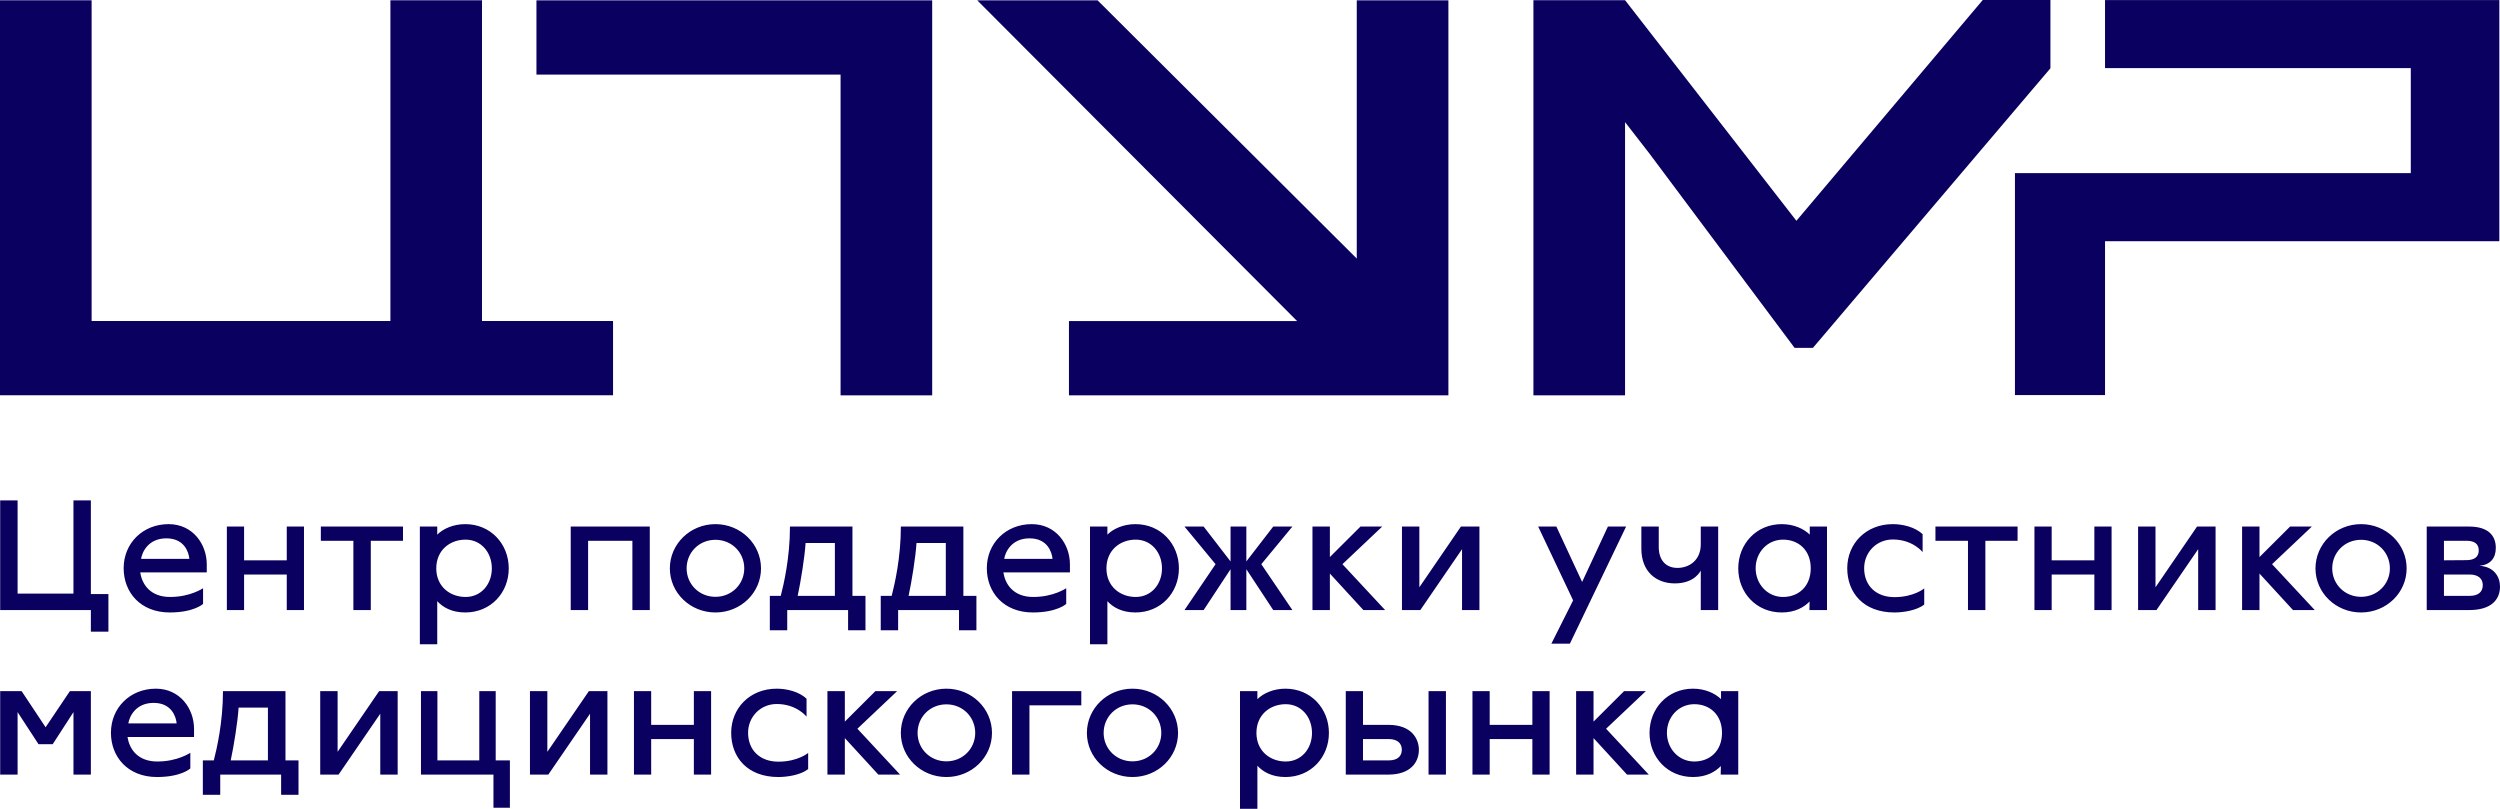
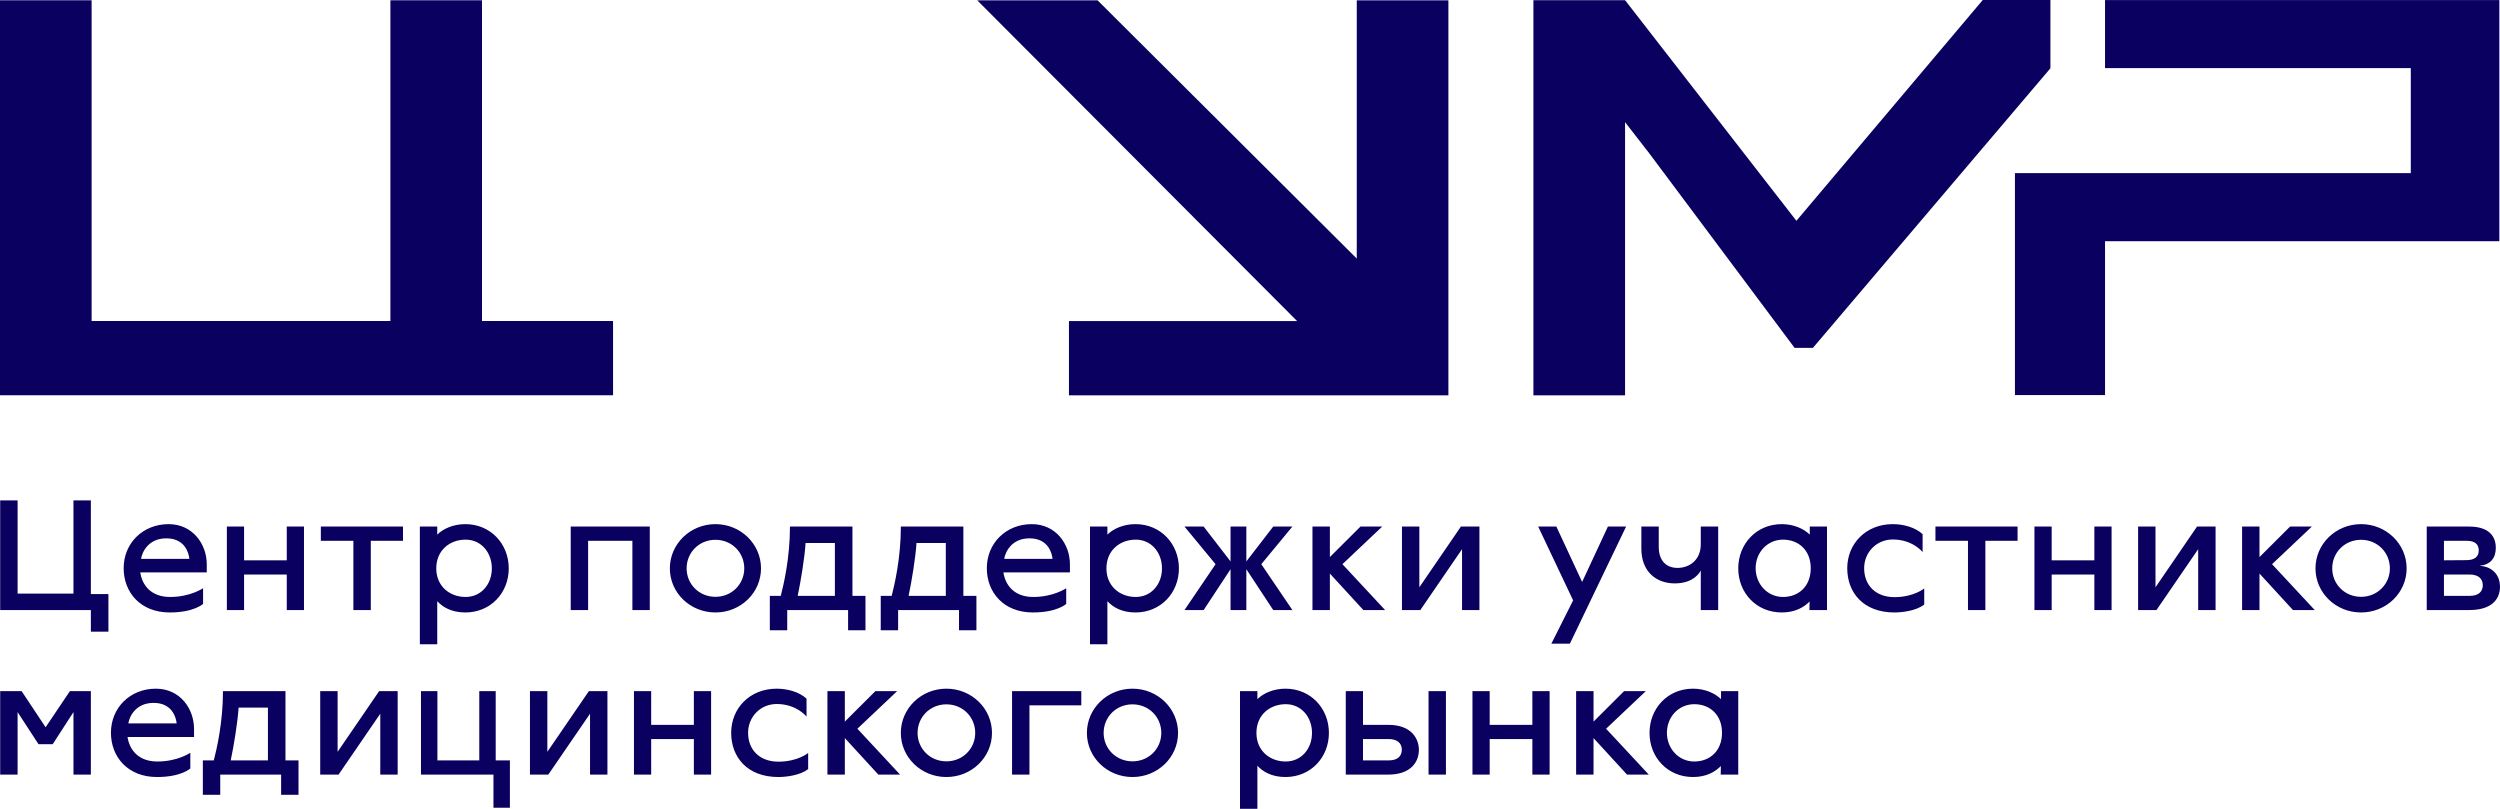
<svg xmlns="http://www.w3.org/2000/svg" width="136" height="44" viewBox="0 0 136 44" fill="none">
  <path fill-rule="evenodd" clip-rule="evenodd" d="M114.514 0.004H135.964V13.122H114.514V21.492H109.613V9.418H131.147V3.705H114.514V0.004Z" fill="#0A005F" />
  <path d="M73.808 0.019H78.793V21.507H73.808V21.506H58.151V17.467H70.564L53.163 0.019H59.709L73.808 14.066V0.019Z" fill="#0A005F" />
-   <path d="M50.711 0.019V21.507H45.727V4.058H29.183V0.019H50.711Z" fill="#0A005F" />
  <path d="M26.221 17.463V0.015H21.238V17.463H4.984V0.015H0V21.502H33.35V17.463H26.221Z" fill="#0A005F" />
  <path fill-rule="evenodd" clip-rule="evenodd" d="M88.403 0.01L97.724 12.011L107.862 0H111.543V3.714L98.623 18.924H97.626L89.728 8.351L88.734 7.071L88.734 7.07L88.403 6.644V21.507H84.373V21.506H83.418V0.01H88.403Z" fill="#0A005F" />
  <path d="M0.01 42.138H0.957V38.738L2.096 40.486H2.866L3.997 38.738V42.138H4.943V37.596H3.804L2.481 39.563L1.175 37.596H0.01V42.138ZM8.541 42.27C9.864 42.27 10.354 41.804 10.354 41.804V40.952C10.346 40.952 9.671 41.426 8.559 41.426C7.533 41.426 7.043 40.794 6.938 40.091H10.556V39.652C10.556 38.553 9.794 37.464 8.48 37.464C7.078 37.464 6.035 38.501 6.035 39.863C6.035 41.171 6.947 42.27 8.541 42.27ZM6.981 39.353C7.034 39.001 7.367 38.237 8.357 38.237C9.347 38.237 9.575 39.001 9.61 39.353H6.981ZM11.035 43.236H11.981V42.138H15.293V43.236H16.239V41.365H15.53V37.596H12.13C12.13 39.3 11.789 40.75 11.631 41.365H11.035V43.236ZM12.551 41.365C12.718 40.592 12.936 39.239 12.98 38.492H14.575V41.365H12.551ZM17.42 42.138H18.418L20.687 38.826V42.138H21.633V37.596H20.626L18.366 40.899V37.596H17.42V42.138ZM26.966 41.365V37.596H26.073V41.365H23.795V37.596H22.901V42.138H26.844V43.939H27.738V41.365H26.966ZM28.83 42.138H29.828L32.098 38.826V42.138H33.044V37.596H32.036L29.776 40.899V37.596H28.83V42.138ZM34.487 42.138H35.424V40.205H37.746V42.138H38.684V37.596H37.746V39.432H35.424V37.596H34.487V42.138ZM42.343 42.27C42.807 42.27 43.552 42.164 43.964 41.839V40.961C43.964 40.961 43.403 41.435 42.343 41.435C41.335 41.435 40.696 40.802 40.696 39.863C40.696 39.001 41.362 38.298 42.255 38.298C43.342 38.298 43.876 38.984 43.876 38.984V38.009C43.473 37.631 42.816 37.464 42.255 37.464C40.783 37.464 39.776 38.536 39.776 39.863C39.776 41.189 40.652 42.27 42.343 42.27ZM45.012 42.138H45.959V40.152L47.781 42.138H48.964L46.642 39.643L48.806 37.596H47.623L45.959 39.256V37.596H45.012V42.138ZM51.484 42.27C52.859 42.27 53.964 41.198 53.964 39.871C53.964 38.544 52.859 37.464 51.484 37.464C50.108 37.464 49.005 38.544 49.005 39.871C49.005 41.198 50.108 42.27 51.484 42.27ZM51.484 41.417C50.59 41.417 49.916 40.724 49.916 39.871C49.916 39.01 50.59 38.316 51.484 38.316C52.378 38.316 53.052 39.01 53.052 39.871C53.052 40.724 52.378 41.417 51.484 41.417ZM55.056 42.138H56.002V38.369H58.823V37.596H55.056V42.138ZM61.607 42.27C62.982 42.27 64.086 41.198 64.086 39.871C64.086 38.544 62.982 37.464 61.607 37.464C60.231 37.464 59.127 38.544 59.127 39.871C59.127 41.198 60.231 42.27 61.607 42.27ZM61.607 41.417C60.713 41.417 60.038 40.724 60.038 39.871C60.038 39.01 60.713 38.316 61.607 38.316C62.5 38.316 63.175 39.01 63.175 39.871C63.175 40.724 62.5 41.417 61.607 41.417ZM67.456 44H68.402V41.655C68.7 41.98 69.182 42.27 69.927 42.27C71.311 42.27 72.293 41.198 72.293 39.871C72.293 38.544 71.311 37.464 69.927 37.464C69.27 37.464 68.718 37.719 68.402 38.035V37.596H67.456V44ZM69.944 41.426C69.095 41.426 68.35 40.855 68.35 39.871C68.35 38.878 69.095 38.308 69.944 38.308C70.794 38.308 71.373 39.01 71.373 39.871C71.373 40.732 70.794 41.426 69.944 41.426ZM73.21 42.138H75.523C76.714 42.138 77.187 41.488 77.187 40.785C77.187 40.24 76.837 39.432 75.523 39.432H74.147V37.596H73.21V42.138ZM77.713 42.138H78.659V37.596H77.713V42.138ZM74.147 41.365V40.205H75.549C76.004 40.205 76.259 40.425 76.259 40.785C76.259 41.145 76.013 41.365 75.558 41.365H74.147ZM80.102 42.138H81.039V40.205H83.361V42.138H84.299V37.596H83.361V39.432H81.039V37.596H80.102V42.138ZM85.741 42.138H86.688V40.152L88.51 42.138H89.693L87.371 39.643L89.535 37.596H88.352L86.688 39.256V37.596H85.741V42.138ZM92.1 42.27C92.835 42.27 93.317 41.98 93.615 41.672L93.606 42.138H94.561V37.596H93.624V38.035C93.308 37.719 92.756 37.464 92.1 37.464C90.715 37.464 89.734 38.544 89.734 39.871C89.734 41.198 90.715 42.27 92.1 42.27ZM92.17 41.426C91.32 41.426 90.68 40.724 90.68 39.863C90.68 39.001 91.32 38.308 92.17 38.308C93.011 38.308 93.677 38.878 93.677 39.863C93.677 40.855 93.011 41.426 92.17 41.426Z" fill="#0A005F" />
  <path d="M4.943 32.317V27.222H3.996V32.291H0.957V27.222H0.01V33.187H4.943V34.364H5.898V32.317H4.943ZM9.233 33.318C10.556 33.318 11.047 32.853 11.047 32.853V32.001C11.038 32.001 10.364 32.475 9.251 32.475C8.225 32.475 7.735 31.843 7.63 31.14H11.248V30.701C11.248 29.602 10.486 28.513 9.172 28.513C7.77 28.513 6.727 29.549 6.727 30.911C6.727 32.221 7.639 33.318 9.233 33.318ZM7.674 30.402C7.726 30.05 8.059 29.286 9.049 29.286C10.039 29.286 10.267 30.05 10.302 30.402H7.674ZM12.341 33.187H13.278V31.254H15.6V33.187H16.537V28.645H15.6V30.481H13.278V28.645H12.341V33.187ZM19.224 33.187H20.171V29.418H21.923V28.645H17.454V29.418H19.224V33.187ZM22.84 35.049H23.786V32.703C24.084 33.029 24.566 33.318 25.311 33.318C26.695 33.318 27.676 32.247 27.676 30.92C27.676 29.594 26.695 28.513 25.311 28.513C24.653 28.513 24.101 28.768 23.786 29.084V28.645H22.84V35.049ZM25.328 32.475C24.478 32.475 23.733 31.904 23.733 30.92C23.733 29.927 24.478 29.356 25.328 29.356C26.178 29.356 26.756 30.059 26.756 30.92C26.756 31.781 26.178 32.475 25.328 32.475ZM31.047 33.187H31.993V29.418H34.402V33.187H35.348V28.645H31.047V33.187ZM38.92 33.318C40.295 33.318 41.399 32.247 41.399 30.92C41.399 29.594 40.295 28.513 38.92 28.513C37.544 28.513 36.44 29.594 36.44 30.92C36.44 32.247 37.544 33.318 38.92 33.318ZM38.92 32.467C38.026 32.467 37.352 31.772 37.352 30.92C37.352 30.059 38.026 29.365 38.92 29.365C39.814 29.365 40.488 30.059 40.488 30.92C40.488 31.772 39.814 32.467 38.92 32.467ZM41.878 34.285H42.825V33.187H46.136V34.285H47.082V32.414H46.373V28.645H42.974C42.974 30.349 42.632 31.799 42.474 32.414H41.878V34.285ZM43.394 32.414C43.56 31.641 43.78 30.288 43.823 29.541H45.418V32.414H43.394ZM47.912 34.285H48.858V33.187H52.17V34.285H53.117V32.414H52.407V28.645H49.007C49.007 30.349 48.666 31.799 48.508 32.414H47.912V34.285ZM49.428 32.414C49.594 31.641 49.813 30.288 49.857 29.541H51.452V32.414H49.428ZM56.189 33.318C57.512 33.318 58.002 32.853 58.002 32.853V32.001C57.994 32.001 57.319 32.475 56.206 32.475C55.181 32.475 54.691 31.843 54.586 31.14H58.204V30.701C58.204 29.602 57.442 28.513 56.127 28.513C54.726 28.513 53.683 29.549 53.683 30.911C53.683 32.221 54.594 33.318 56.189 33.318ZM54.629 30.402C54.682 30.05 55.015 29.286 56.005 29.286C56.995 29.286 57.223 30.05 57.258 30.402H54.629ZM59.296 35.049H60.242V32.703C60.54 33.029 61.022 33.318 61.767 33.318C63.151 33.318 64.133 32.247 64.133 30.92C64.133 29.594 63.151 28.513 61.767 28.513C61.11 28.513 60.558 28.768 60.242 29.084V28.645H59.296V35.049ZM61.784 32.475C60.935 32.475 60.19 31.904 60.19 30.92C60.19 29.927 60.935 29.356 61.784 29.356C62.634 29.356 63.212 30.059 63.212 30.92C63.212 31.781 62.634 32.475 61.784 32.475ZM64.436 33.187H65.479L66.942 30.964V33.187H67.801V30.964L69.264 33.187H70.306L68.615 30.692L70.306 28.645H69.264L67.801 30.542V28.645H66.942V30.542L65.479 28.645H64.436L66.127 30.692L64.436 33.187ZM71.398 33.187H72.345V31.201L74.168 33.187H75.35L73.028 30.692L75.192 28.645H74.01L72.345 30.305V28.645H71.398V33.187ZM76.267 33.187H77.266L79.535 29.875V33.187H80.481V28.645H79.474L77.213 31.948V28.645H76.267V33.187ZM84.395 35.014H85.402L88.46 28.645H87.47L86.068 31.658L84.666 28.645H83.677L85.578 32.66L84.395 35.014ZM92.522 28.645V29.611C92.522 30.464 91.909 30.894 91.252 30.894C90.63 30.894 90.236 30.481 90.236 29.752V28.645H89.29V29.848C89.29 31.096 90.096 31.737 91.112 31.737C92.216 31.737 92.522 31.034 92.522 31.034V33.187H93.469V28.645H92.522ZM96.927 33.318C97.662 33.318 98.145 33.029 98.442 32.721L98.433 33.187H99.389V28.645H98.451V29.084C98.136 28.768 97.584 28.513 96.927 28.513C95.542 28.513 94.561 29.594 94.561 30.92C94.561 32.247 95.542 33.318 96.927 33.318ZM96.997 32.475C96.147 32.475 95.507 31.772 95.507 30.911C95.507 30.05 96.147 29.356 96.997 29.356C97.838 29.356 98.504 29.927 98.504 30.911C98.504 31.904 97.838 32.475 96.997 32.475ZM103.057 33.318C103.521 33.318 104.266 33.213 104.678 32.888V32.01C104.678 32.01 104.117 32.484 103.057 32.484C102.049 32.484 101.41 31.852 101.41 30.911C101.41 30.05 102.076 29.348 102.969 29.348C104.056 29.348 104.59 30.033 104.59 30.033V29.058C104.187 28.68 103.53 28.513 102.969 28.513C101.497 28.513 100.49 29.585 100.49 30.911C100.49 32.238 101.366 33.318 103.057 33.318ZM107.058 33.187H108.004V29.418H109.756V28.645H105.288V29.418H107.058V33.187ZM110.674 33.187H111.611V31.254H113.933V33.187H114.87V28.645H113.933V30.481H111.611V28.645H110.674V33.187ZM116.313 33.187H117.312L119.581 29.875V33.187H120.527V28.645H119.519L117.259 31.948V28.645H116.313V33.187ZM121.97 33.187H122.916V31.201L124.739 33.187H125.922L123.6 30.692L125.764 28.645H124.581L122.916 30.305V28.645H121.97V33.187ZM128.442 33.318C129.817 33.318 130.921 32.247 130.921 30.92C130.921 29.594 129.817 28.513 128.442 28.513C127.066 28.513 125.962 29.594 125.962 30.92C125.962 32.247 127.066 33.318 128.442 33.318ZM128.442 32.467C127.548 32.467 126.873 31.772 126.873 30.92C126.873 30.059 127.548 29.365 128.442 29.365C129.335 29.365 130.01 30.059 130.01 30.92C130.01 31.772 129.335 32.467 128.442 32.467ZM132.014 33.187H134.326C135.527 33.187 136 32.616 136 31.913C136 31.368 135.667 30.823 134.879 30.78C135.465 30.727 135.772 30.376 135.772 29.805C135.772 29.137 135.361 28.645 134.318 28.645H132.014V33.187ZM132.951 30.481V29.418H134.178C134.607 29.418 134.844 29.585 134.844 29.945C134.844 30.305 134.589 30.472 134.169 30.472C133.678 30.472 132.951 30.481 132.951 30.481ZM132.951 32.414V31.254H134.353C134.809 31.254 135.063 31.474 135.063 31.834C135.063 32.194 134.818 32.414 134.361 32.414H132.951Z" fill="#0A005F" />
</svg>